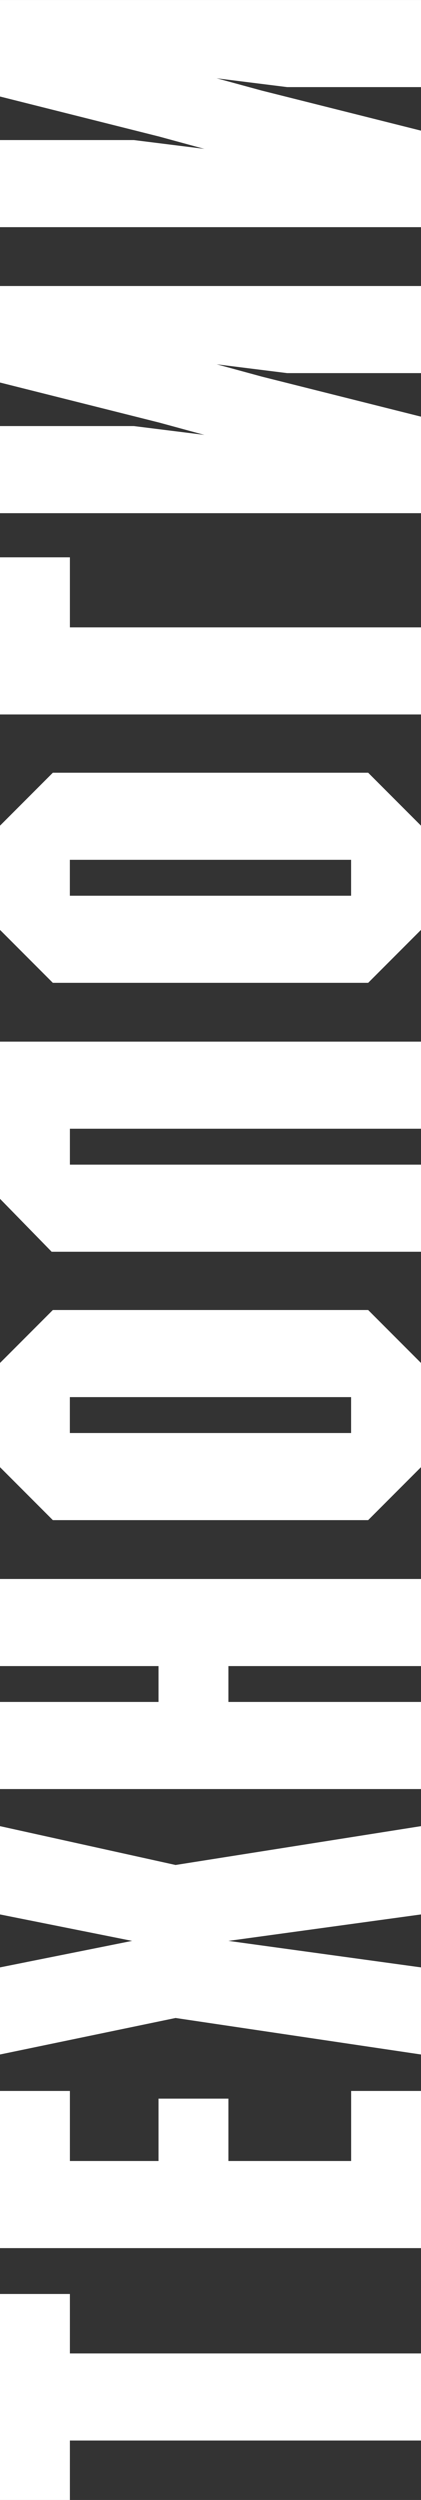
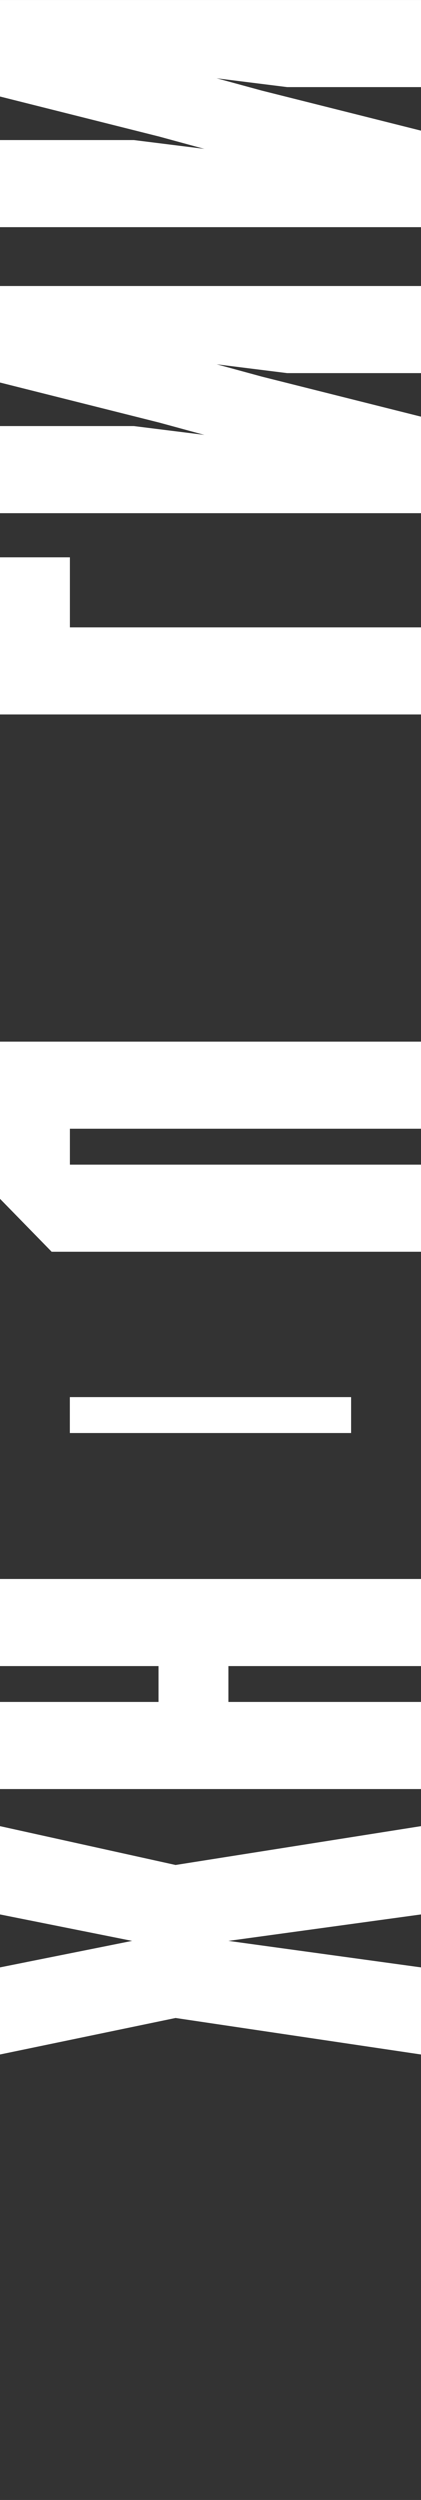
<svg xmlns="http://www.w3.org/2000/svg" xml:space="preserve" width="22.757mm" height="134.83mm" version="1.1" style="shape-rendering:geometricPrecision; text-rendering:geometricPrecision; image-rendering:optimizeQuality; fill-rule:evenodd; clip-rule:evenodd" viewBox="0 0 9234 54709">
  <rect x="0" y="0" width="9234" height="54709" fill="#333333" stroke="none" />
  <defs>
    <style type="text/css">
   
    .fil0 {fill:white;fill-rule:nonzero}
   
  </style>
  </defs>
  <g id="Слой_x0020_1">
-     <polygon class="fil0" points="1533,51502 1533,50201 0,50201 0,54709 1533,54709 1533,53408 9234,53408 9234,51502 " />
-     <polygon id="1" class="fil0" points="0,49197 9234,49197 9234,45758 7702,45758 7702,47291 5010,47291 5010,45926 3477,45926 3477,47291 1533,47291 1533,45758 0,45758 " />
    <polygon id="2" class="fil0" points="5010,42474 9234,41895 9234,39963 3851,40813 0,39963 0,41895 2898,42474 0,43054 0,44960 3851,44161 9234,44960 9234,43054 " />
    <polygon id="3" class="fil0" points="9234,37245 5010,37245 5010,36460 9234,36460 9234,34554 0,34554 0,36460 3477,36460 3477,37245 0,37245 0,39151 9234,39151 " />
-     <path id="4" class="fil0" d="M1159 28668l-1159 1159 0 2280 1159 1159 6916 0 1159 -1159 0 -2280 -1159 -1159 -6916 0zm6542 1906l0 786 -6169 0 0 -786 6169 0z" />
+     <path id="4" class="fil0" d="M1159 28668zm6542 1906l0 786 -6169 0 0 -786 6169 0z" />
    <polygon id="5" class="fil0" points="1533,25487 1533,24701 9234,24701 9234,22795 0,22795 0,26234 1133,27393 7702,27393 9234,27393 9234,25487 " />
-     <path id="6" class="fil0" d="M1159 16910l-1159 1159 0 2280 1159 1159 6916 0 1159 -1159 0 -2280 -1159 -1159 -6916 0zm6542 1906l0 786 -6169 0 0 -786 6169 0z" />
    <polygon id="7" class="fil0" points="0,15635 9234,15635 9234,13729 1533,13729 1533,12196 0,12196 " />
    <polygon id="8" class="fil0" points="0,11230 9234,11230 9234,9118 5744,8242 4752,7972 6298,8165 9234,8165 9234,6259 0,6259 0,8371 3490,9247 4482,9517 2936,9324 0,9324 " />
    <polygon id="9" class="fil0" points="0,4971 9234,4971 9234,2859 5744,1983 4752,1713 6298,1906 9234,1906 9234,0 0,0 0,2112 3490,2988 4482,3258 2936,3065 0,3065 " />
  </g>
</svg>